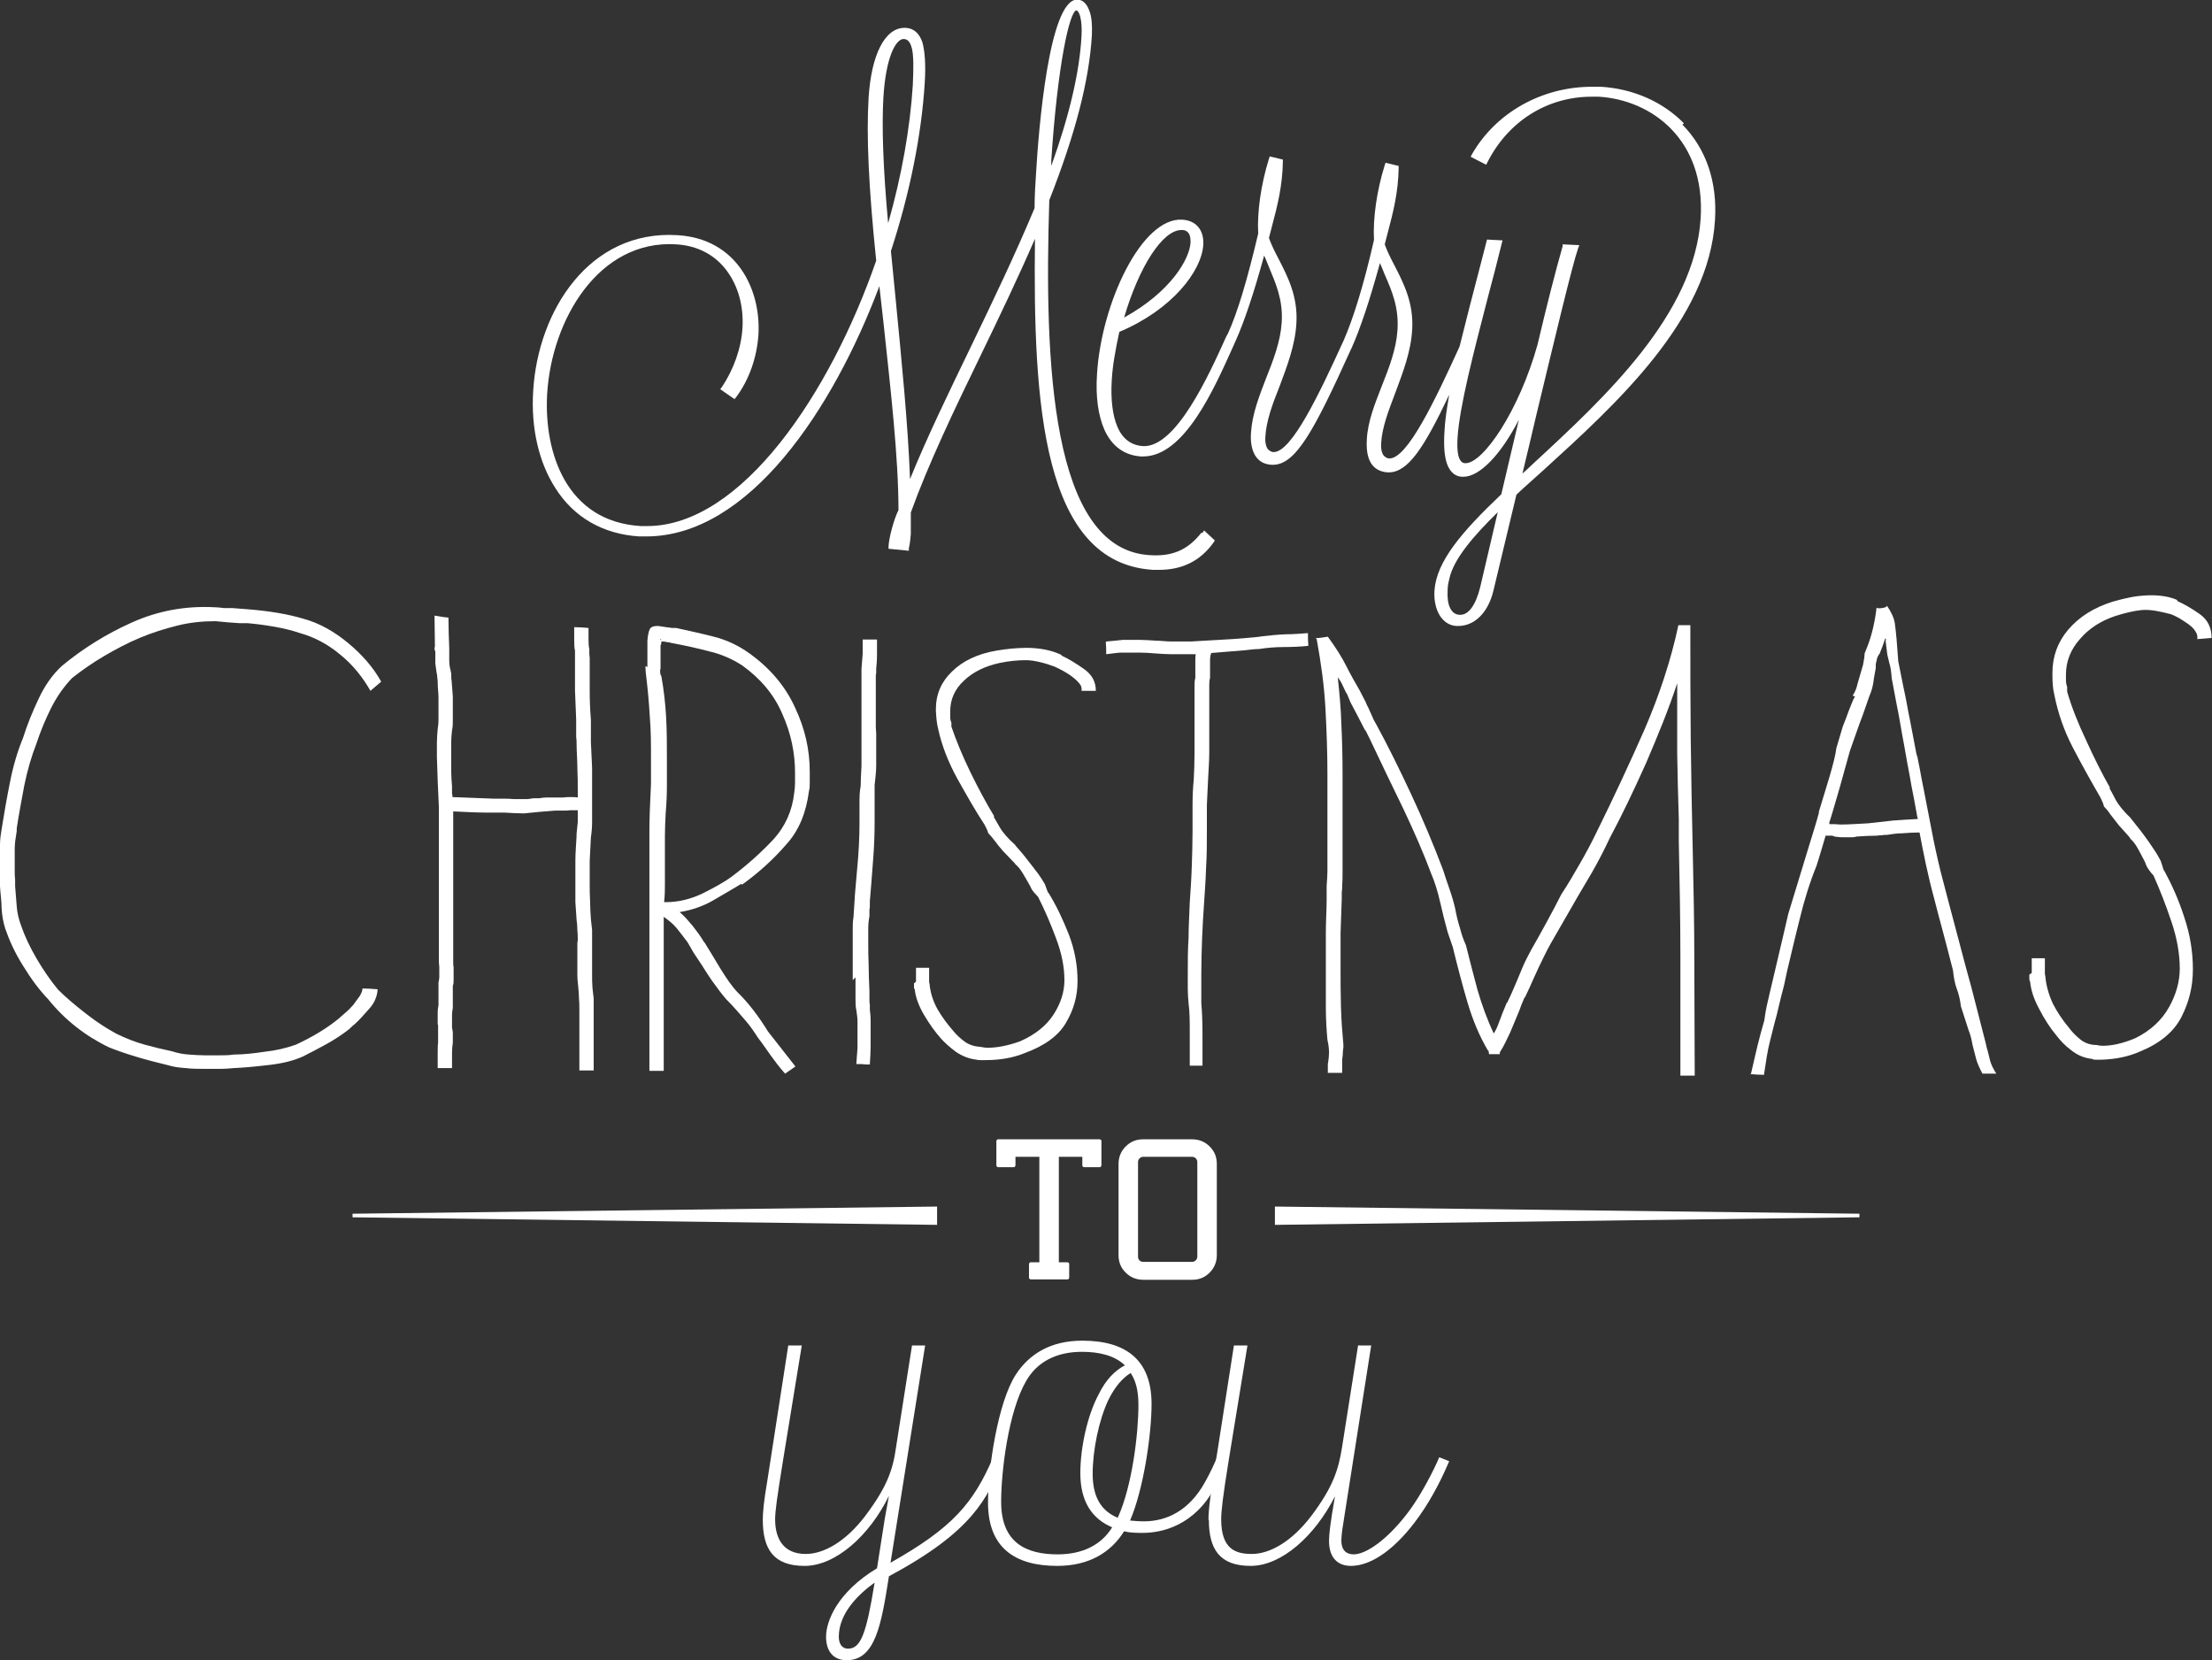
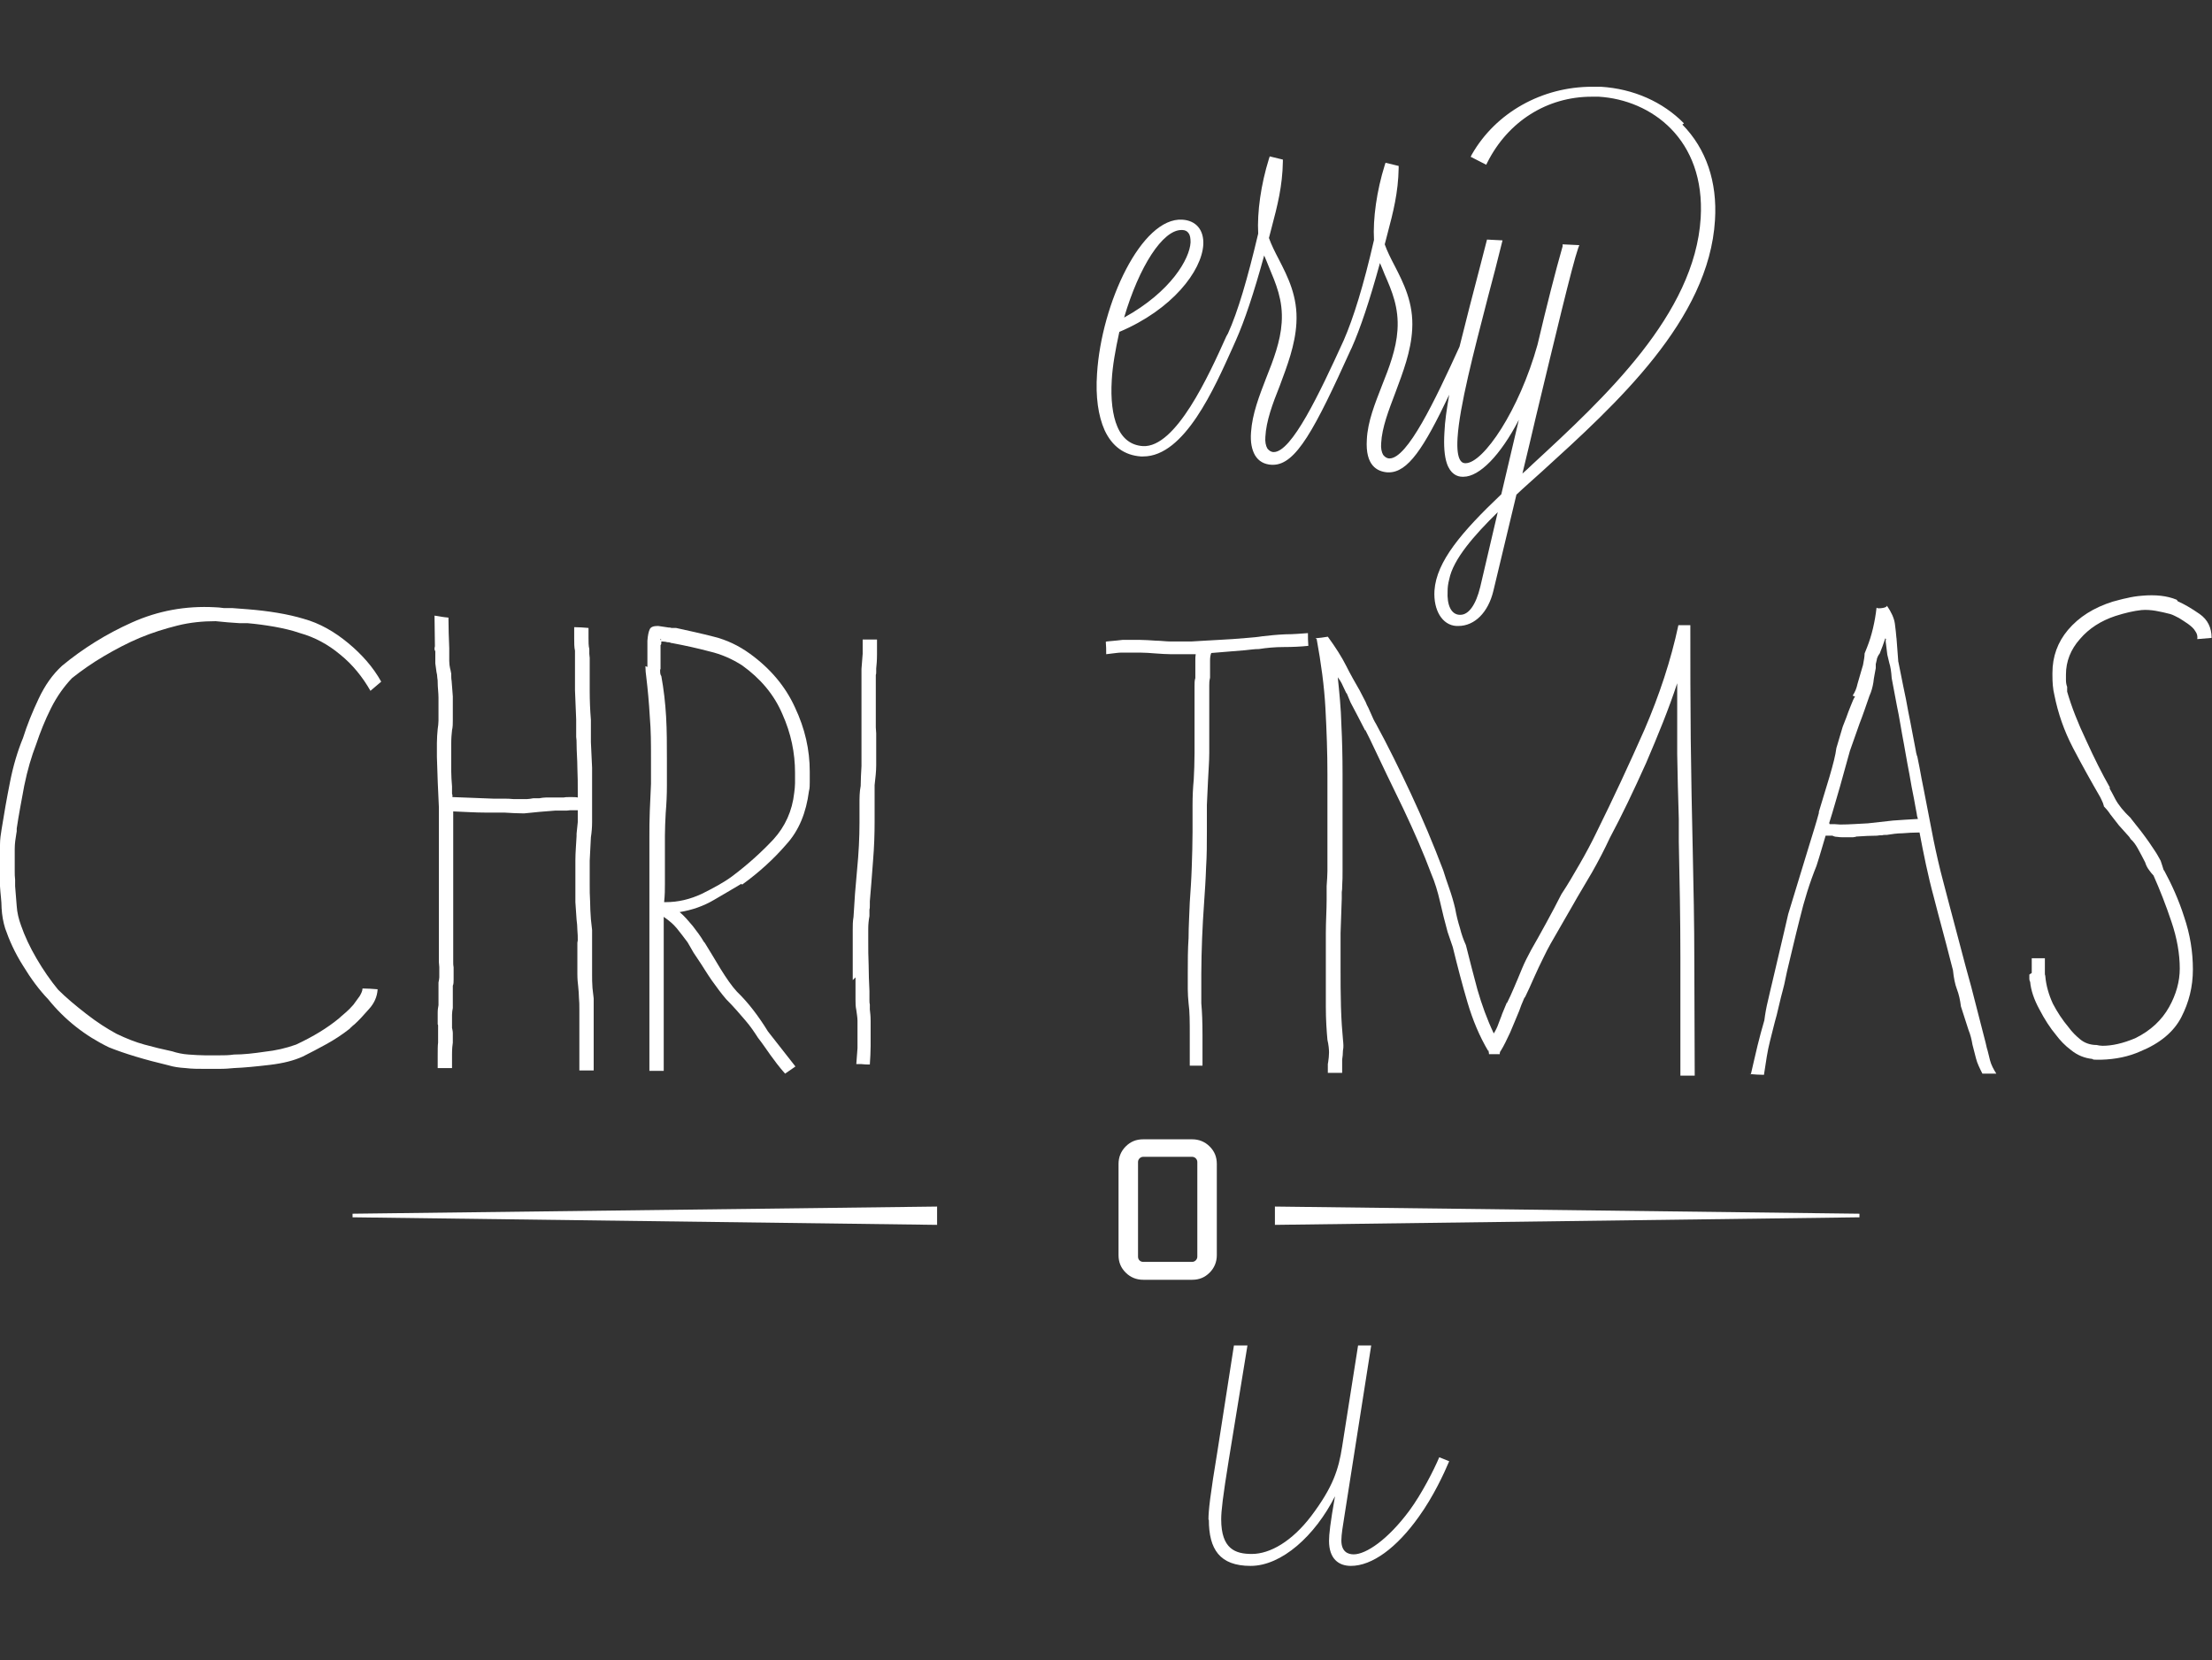
<svg xmlns="http://www.w3.org/2000/svg" id="b" viewBox="0 0 55.59 41.72">
  <rect x="0" y="0" width="55.59" height="41.72" fill="#333333" stroke="none" />
  <g id="c">
-     <path d="m27.64,28.63s.04.01.04.04v.62s-.01.04-.04.04h-.4s-.04-.01-.04-.04v-.22h-.59v2.65h.22s.04.01.04.04v.35s-.01.04-.04.04h-.93s-.04-.01-.04-.04v-.35s.01-.04.04-.04h.22v-2.65h-.6v.22s-.01.04-.04.04h-.4s-.04-.01-.04-.04v-.62s.01-.04.04-.04h2.56Z" style="fill:#fff; stroke-width:0px;" />
    <path d="m29.96,28.63c.17,0,.32.06.44.18.12.12.18.26.18.44v2.29c0,.17-.06.32-.18.44-.12.12-.26.18-.44.18h-1.23c-.17,0-.32-.06-.44-.18-.12-.12-.18-.26-.18-.44v-2.29c0-.17.06-.32.18-.44.12-.12.26-.18.44-.18h1.23Zm.13.57c0-.07-.06-.13-.13-.13h-1.23c-.07,0-.13.06-.13.13v2.38c0,.08.06.13.13.13h1.23c.07,0,.13-.06.13-.13v-2.38Z" style="fill:#fff; stroke-width:0px;" />
    <path d="m0,21.84c0-.08,0-.15,0-.21,0-.12,0-.26,0-.4,0-.14.02-.27.04-.39.06-.38.13-.78.21-1.18.08-.41.19-.78.33-1.12.1-.32.23-.64.39-.98.16-.34.35-.61.59-.83.52-.43,1.11-.8,1.76-1.09.65-.29,1.34-.42,2.08-.38.07,0,.14.01.22.02.04,0,.07,0,.1,0,.03,0,.07,0,.11,0,.13.01.26.02.39.03.26.02.51.05.75.09.24.04.46.09.66.15.4.11.77.32,1.12.61.35.29.63.61.83.97-.09.08-.18.15-.27.23-.2-.35-.45-.66-.76-.91-.31-.26-.65-.44-1.01-.54-.2-.07-.42-.12-.64-.16-.23-.04-.45-.07-.68-.09-.04,0-.07,0-.1,0-.03,0-.07,0-.1,0-.2-.01-.4-.03-.6-.05-.32,0-.64.03-.96.11-.32.08-.64.18-.95.31-.31.13-.61.29-.9.46-.29.17-.56.36-.8.55-.2.21-.38.46-.53.76-.15.3-.27.6-.37.9-.12.31-.22.65-.3,1.04-.07.38-.14.74-.19,1.08,0,.02,0,.04,0,.07,0,.02-.01.04-.01.06-.02.12-.04.25-.04.38,0,.13,0,.25,0,.35v.22c0,.06,0,.13.01.21v.16c.01.17.03.33.04.5.01.16.05.33.11.49.09.26.22.54.39.83.17.29.35.55.54.78.2.2.44.4.71.61.27.21.52.37.76.5.25.12.48.21.7.27.22.06.46.12.7.17.12.04.26.07.41.08.15.01.28.02.41.02s.24,0,.36,0c.12,0,.24,0,.37-.02.24,0,.5-.03.77-.07.28-.03.54-.09.79-.18.43-.2.79-.42,1.08-.66.03-.03.09-.08.16-.14.07-.06.13-.12.2-.2.06-.08.11-.15.16-.22.04-.07.07-.13.07-.19.13,0,.25.01.38.02-.01.19-.09.36-.22.5-.13.15-.25.28-.36.38-.03.02-.06.05-.09.08-.01,0-.02.02-.03.03-.19.15-.39.28-.59.39-.2.11-.39.21-.59.31-.22.1-.49.17-.83.21-.34.04-.64.07-.9.08-.1.01-.22.02-.37.02h-.37c-.16,0-.32,0-.48-.02-.16-.01-.3-.03-.43-.07-.59-.14-1.09-.29-1.49-.45-.6-.29-1.11-.69-1.53-1.21-.22-.23-.43-.51-.63-.84-.21-.33-.35-.65-.45-.94-.05-.16-.08-.33-.09-.51,0-.18-.03-.36-.04-.55v-.17c-.01-.05-.02-.11-.02-.18v-.03Z" style="fill:#fff; stroke-width:0px;" />
    <path d="m10.92,16.32h0s0-.05.01-.08c0-.26-.01-.51-.01-.77.12.02.23.04.35.05,0,.26.01.51.02.77,0,.01,0,.03,0,.04,0,.01,0,.03,0,.05,0,.08,0,.16,0,.23,0,.07.01.13.02.18h0s.02.07.03.14c0,.07,0,.13.01.18.01.11.02.25.03.39,0,.14,0,.27,0,.38v.22c0,.08,0,.17-.02.25-.01.09-.02.2-.02.33,0,.12,0,.23,0,.31,0,.14,0,.26,0,.39,0,.12.01.25.02.38v.17s0,.04.01.04c0,0,0,.03,0,.06.35.01.69.03,1.04.04.04,0,.08,0,.12,0,.03,0,.07,0,.12,0,.09,0,.17,0,.25.01.07,0,.15,0,.23,0,.04,0,.09,0,.12,0,.04,0,.09-.01.15-.02.02,0,.05,0,.08,0,.03,0,.05,0,.07,0,.06-.01.12-.02.18-.02.06,0,.12,0,.18,0,.04,0,.08,0,.12,0,.02,0,.04,0,.07,0,.02,0,.04,0,.07,0,.04-.01.1-.01.17-.01.07,0,.13,0,.18.01v-.14c0-.2,0-.4-.01-.6,0-.21-.02-.41-.02-.62,0-.05,0-.1-.01-.16,0-.05,0-.1,0-.15,0-.1,0-.19,0-.29-.01-.22-.02-.46-.03-.74,0-.28,0-.51,0-.71v-.08s0-.05,0-.09c0-.04,0-.07,0-.11-.02-.08-.02-.19-.02-.32,0-.13,0-.22,0-.27.12,0,.24.01.36.02v.25c0,.11,0,.2.02.28,0,.04,0,.08,0,.12,0,.04.01.07.01.1v.11c0,.24,0,.48,0,.72,0,.24.01.49.03.73,0,.09,0,.19,0,.28,0,.05,0,.1,0,.14,0,.04,0,.09,0,.14.01.19.02.4.03.64,0,.24,0,.45,0,.61v.35c0,.15,0,.28,0,.41,0,.13-.01.25-.03.38-.01.18-.02.37-.03.59,0,.22,0,.42,0,.59,0,.14,0,.29.01.43,0,.15.01.29.02.45.01.08.02.17.03.27,0,.1,0,.18,0,.25,0,.02,0,.04,0,.06,0,.02,0,.04,0,.07v.43c0,.1,0,.21,0,.31s0,.22.01.34c.01.08.02.17.03.26,0,.09,0,.18,0,.26,0,.52,0,1.03,0,1.55h-.36c0-.52,0-1.04,0-1.55,0-.09,0-.18-.01-.27,0-.09-.01-.19-.02-.3-.01-.08-.02-.18-.02-.3s0-.22,0-.3v-.43s0-.04,0-.06c0-.02.01-.04.01-.06,0-.08,0-.16-.01-.26,0-.09-.01-.18-.02-.26-.01-.15-.02-.29-.03-.44,0-.15,0-.3,0-.44,0-.2,0-.41,0-.61,0-.2.02-.4.03-.61v-.06c.01-.11.02-.21.03-.29,0-.08,0-.18,0-.3-.04,0-.08,0-.13,0-.04,0-.09,0-.15.01-.02,0-.05,0-.09,0-.03,0-.06,0-.08,0-.04,0-.08,0-.12,0-.26.02-.52.04-.78.07-.16,0-.32-.01-.49-.02-.16,0-.32,0-.46,0-.28,0-.55-.02-.83-.03v.08s0,.04,0,.07,0,.05,0,.07c0,1.19,0,2.38,0,3.57,0,.04,0,.08.01.13,0,.04,0,.09,0,.14v.16c0,.06,0,.12-.02.16v.56c-.01.05-.02.11-.02.17,0,.06,0,.12,0,.19v.14s.02.08.02.13c0,.06,0,.11,0,.15v.09c-.01.06-.02.16-.02.3,0,.14,0,.25,0,.34-.12,0-.24,0-.36,0v-.32c0-.14,0-.25.01-.32,0-.07,0-.14,0-.2,0-.01,0-.02,0-.03,0,0,0-.02,0-.04v-.16s0-.02-.01-.03c0-.01,0-.03,0-.06,0-.07,0-.15,0-.23,0-.08.01-.14.02-.19,0-.19,0-.38,0-.57.01-.05.02-.1.02-.13v-.12c0-.05,0-.1,0-.14,0-.04-.01-.08-.01-.12,0-1.19,0-2.37,0-3.56,0-.02,0-.04,0-.07,0-.03,0-.06,0-.09v-.17c-.02-.42-.04-.85-.05-1.27,0-.11,0-.23,0-.35,0-.12.01-.24.02-.35.01-.07.02-.14.02-.21v-.2c0-.13,0-.25,0-.38,0-.12-.02-.25-.02-.38,0-.03,0-.07-.01-.12,0-.05-.01-.1-.02-.14-.01-.06-.02-.14-.03-.22,0-.09,0-.19,0-.3Z" style="fill:#fff; stroke-width:0px;" />
    <path d="m16.27,16.76c0-.1,0-.19,0-.27v-.39c.01-.13.03-.23.06-.29.03-.06.1-.08.21-.08.09.01.18.03.27.04.01,0,.02,0,.03,0,0,0,.02.01.04.01.04,0,.07,0,.11,0,.32.07.64.14.95.22.32.08.62.22.91.43.51.37.89.82,1.13,1.35.25.53.37,1.06.37,1.61v.26c0,.08,0,.16-.02.23-.07.54-.25.99-.57,1.34-.31.36-.68.7-1.11,1.01,0,0-.01-.01-.02-.02-.18.11-.41.24-.68.4-.27.16-.56.26-.87.31.12.1.22.22.33.35.1.13.2.26.28.4,0,0,.01.01.02.02.12.2.26.42.4.66.15.24.28.43.41.57h0c.28.27.54.61.78,1,.23.29.46.59.69.88-.09.06-.17.12-.26.18-.15-.17-.27-.33-.37-.47-.1-.14-.2-.29-.31-.43-.09-.14-.19-.29-.32-.44-.13-.15-.28-.33-.48-.53-.12-.14-.24-.3-.36-.47-.12-.17-.23-.36-.36-.55-.03-.05-.07-.1-.1-.15-.05-.09-.1-.17-.15-.26-.09-.12-.18-.24-.27-.35-.09-.11-.2-.2-.33-.29,0,.16,0,.31,0,.44,0,.13,0,.27,0,.41,0,1.01,0,2.01,0,3.02h-.36c0-.85,0-1.71,0-2.56,0-.51,0-1.03,0-1.56v-.82c0-.05,0-.1,0-.14,0-.04,0-.08,0-.14,0-.22,0-.44,0-.65s0-.43.01-.66c.01-.23.02-.46.03-.68,0-.22,0-.44,0-.68,0-.33,0-.66-.03-1.01-.02-.35-.05-.68-.09-1.01-.01-.07-.02-.16-.02-.26Zm.32-.68s.02,0,.02,0c0,0,0,0,.02,0h0s-.02-.01-.04-.02Zm0,.73v.04c0,.05,0,.1.03.14.06.33.1.67.12,1.02.02.35.02.7.02,1.06,0,.23,0,.46,0,.68,0,.22-.01.44-.03.68-.01.2-.02.39-.02.57,0,.03,0,.06,0,.09,0,.21,0,.42,0,.65,0,.18,0,.34,0,.47s0,.28-.02.46c.02,0,.04,0,.05,0,.3,0,.6-.07.9-.21.3-.15.56-.29.76-.44.4-.3.74-.61,1.04-.93.29-.32.47-.71.52-1.17.01-.08.02-.16.02-.24v-.26c0-.5-.1-.99-.32-1.48-.21-.49-.55-.89-1.01-1.22-.25-.16-.52-.28-.82-.35-.3-.08-.62-.15-.94-.21-.01,0-.03,0-.04-.01-.01,0-.03-.01-.04-.01-.02,0-.05,0-.07-.01-.02,0-.05-.01-.09-.01h-.03c0,.05,0,.08-.02.09,0,.15,0,.29,0,.44,0,.06,0,.12,0,.18Z" style="fill:#fff; stroke-width:0px;" />
    <path d="m21.43,24.63c0-.32,0-.63,0-.95v-.32c0-.1,0-.21.02-.32.02-.38.05-.78.09-1.19.04-.41.06-.8.06-1.17v-.48c0-.15,0-.3.03-.45,0-.15.01-.31.02-.5,0-.18,0-.35,0-.5v-.3c0-.05,0-.1,0-.15,0-.05,0-.1,0-.16v-1.17s0-.04,0-.07c0-.03,0-.05,0-.09.01-.11.02-.23.03-.38,0-.14,0-.26,0-.36.12,0,.24,0,.36,0,0,.11,0,.24,0,.38,0,.14-.01.26-.02.35,0,.02,0,.05,0,.08,0,.04,0,.06-.01.08,0,.39,0,.77,0,1.16,0,.06,0,.11,0,.16,0,.05.01.1.01.15v.3c0,.17,0,.34,0,.5,0,.16-.02.32-.04.5,0,.14,0,.3,0,.45s0,.32,0,.48c0,.29-.01.62-.04.98-.03.36-.05.7-.08,1.01,0,.02,0,.05,0,.1,0,.05,0,.08-.01.11,0,.02,0,.05,0,.08,0,.04,0,.06,0,.08-.02.11-.03.21-.03.32v.3c0,.2,0,.4.01.61,0,.21.01.43.02.65v.21c0,.05,0,.1.01.13,0,.04,0,.08,0,.13.01.08.02.17.02.28,0,.11,0,.19,0,.26,0,.11,0,.24,0,.38,0,.15-.01.3-.02.46-.07,0-.14,0-.21-.01h-.13c.01-.11.02-.24.03-.4,0-.15,0-.3,0-.43,0-.08,0-.16,0-.26,0-.09-.02-.18-.03-.27-.02-.09-.02-.18-.02-.26,0-.08,0-.16,0-.24,0-.05,0-.1,0-.16,0-.05,0-.11,0-.16Z" style="fill:#fff; stroke-width:0px;" />
-     <path d="m23.02,24.67s0-.03,0-.05c0-.01,0-.03,0-.05v-.25c.11,0,.22,0,.33,0v.25s0,.04,0,.04c0,0,0,.03,0,.05,0,.02,0,.04.01.06.02.23.09.44.2.64.11.19.25.38.4.55.08.1.18.19.29.27.11.08.25.12.41.13.05.01.1.02.15.02.24,0,.51-.05.82-.16.39-.17.67-.4.85-.68.18-.28.27-.57.27-.86,0-.33-.07-.68-.21-1.05-.14-.38-.29-.72-.45-1.04-.04-.04-.07-.08-.1-.11-.03-.04-.05-.06-.06-.08-.02-.03-.03-.07-.05-.1-.06-.11-.12-.21-.18-.31-.06-.1-.12-.17-.18-.22-.01-.02-.03-.04-.05-.06-.09-.09-.17-.18-.26-.27-.08-.09-.15-.18-.21-.26-.06-.08-.12-.15-.17-.2.01.01,0-.01-.02-.07-.03-.06-.05-.11-.07-.14-.23-.35-.45-.74-.68-1.15-.23-.42-.39-.83-.48-1.24-.04-.15-.05-.3-.06-.46,0-.02,0-.04,0-.05,0-.38.14-.69.4-.94.27-.27.65-.45,1.12-.53.13-.02.25-.04.37-.05.12-.01.25-.02.38-.02.34,0,.63.06.87.17.01.01.02.02.03.03.17.08.35.19.55.33.2.14.3.32.3.55h-.36c.01-.06,0-.12-.05-.18-.05-.06-.11-.12-.18-.17-.07-.06-.15-.1-.23-.15-.08-.04-.15-.08-.22-.11-.11-.04-.23-.08-.36-.11-.12-.03-.24-.05-.36-.05-.2,0-.42.02-.66.07-.36.08-.66.22-.89.44-.24.22-.35.48-.35.78,0,.03,0,.07,0,.13,0,.06.01.11.03.15,0,.02,0,.04,0,.05,0,.01,0,.03,0,.05.12.35.28.74.48,1.15.2.41.4.78.6,1.11h-.02c.05.09.1.17.15.26.08.14.21.29.39.45,0,0,.01.02.02.03.08.09.16.18.23.27.16.2.27.35.34.44.07.1.12.18.16.25.03.07.05.15.08.22v-.02c.2.32.37.68.52,1.06.15.39.22.78.22,1.17s-.1.73-.29,1.05c-.19.33-.54.58-1.03.76-.29.12-.62.18-.99.18-.02,0-.06,0-.11,0-.05,0-.09,0-.11-.01-.19-.02-.37-.09-.53-.2-.16-.12-.28-.23-.37-.33-.16-.18-.3-.38-.43-.6-.13-.22-.21-.44-.23-.63-.01-.01-.02-.04-.02-.06,0-.03,0-.07,0-.1Z" style="fill:#fff; stroke-width:0px;" />
    <path d="m27.81,16.12c.2-.02.34-.03.4-.04.06,0,.11,0,.14,0,.09,0,.19,0,.3,0,.11,0,.24.01.4.02.12,0,.25.02.37.02.12,0,.25,0,.37,0h.15c.22-.01.45-.03.69-.04.24-.01.48-.03.72-.05.12-.01.25-.02.37-.04.17-.02.36-.04.58-.05.22,0,.41-.02.57-.03,0,.1,0,.21.01.32-.19.02-.4.03-.62.03-.22,0-.43.02-.62.05-.12,0-.24.02-.35.03-.28.02-.57.05-.85.07-.02.05-.03.11-.03.19v.43c-.02.08-.02.14-.02.2v.84s0,.08,0,.11c0,.04,0,.07,0,.12,0,.2,0,.41,0,.62,0,.22-.02.44-.03.67-.01.21-.02.43-.03.64,0,.22,0,.45,0,.68,0,.29,0,.58-.02.89-.01.31-.03.6-.05.89-.02.3-.04.6-.05.89-.01.29-.02.59-.02.89v.21s0,.07,0,.1c0,.03,0,.06,0,.09,0,.11,0,.23,0,.34.02.22.03.48.03.8v.77h-.32v-.78c0-.31,0-.58-.03-.79-.01-.11-.02-.23-.02-.35,0-.13,0-.26,0-.4,0-.3,0-.6.02-.89,0-.29.02-.59.03-.89.02-.29.04-.58.05-.89.01-.3.02-.6.02-.89,0-.23,0-.45,0-.67,0-.22.01-.43.03-.64.01-.2.02-.42.02-.66,0-.24,0-.45,0-.63,0-.04,0-.08,0-.11,0-.04,0-.07,0-.11v-.84c0-.08,0-.14.02-.2v-.43c0-.07,0-.12.01-.17-.09,0-.18,0-.27,0-.12,0-.24,0-.36,0-.11,0-.24-.01-.39-.02-.13-.01-.25-.02-.37-.02-.12,0-.23,0-.33,0-.04,0-.1,0-.16,0-.07,0-.19.02-.37.04,0-.1,0-.21-.01-.31Z" style="fill:#fff; stroke-width:0px;" />
    <path d="m33.06,16.04c.1-.01.2-.02.31-.04.19.26.35.51.46.73.11.22.23.43.34.62.05.1.1.19.15.29.02.05.04.1.07.15.02.05.05.11.08.18.03.07.06.14.11.22.3.55.59,1.14.88,1.76.29.62.56,1.26.81,1.92.04.13.09.28.15.45.06.17.11.34.15.51.03.17.07.33.12.49.04.16.09.3.15.43.09.37.19.74.29,1.12.11.38.24.74.41,1.1.05-.08.09-.16.12-.25.03-.09.07-.17.09-.24.04-.1.08-.19.12-.29v.02c.06-.12.12-.25.17-.37.07-.16.14-.33.21-.5.07-.17.15-.32.23-.47.12-.21.25-.44.38-.68.13-.24.26-.48.38-.72.16-.24.31-.5.46-.76.15-.26.29-.52.42-.79.43-.87.83-1.73,1.21-2.59.37-.86.66-1.73.85-2.62.1,0,.2,0,.3,0,0,.96,0,1.91.01,2.86.01.95.03,1.88.05,2.78.02.92.04,1.85.04,2.8,0,.95.01,1.91.01,2.88h-.36c0-.99,0-1.98,0-2.97,0-.99-.02-1.96-.04-2.91,0-.1,0-.2,0-.29,0-.09,0-.19,0-.28-.02-.58-.03-1.12-.04-1.63,0-.51,0-1.1,0-1.78-.21.64-.48,1.3-.78,2-.31.69-.61,1.32-.91,1.88-.14.3-.29.59-.45.87-.16.28-.33.55-.48.82-.13.22-.25.44-.38.66-.13.22-.25.43-.35.64-.09.18-.17.35-.25.53-.08.18-.15.34-.22.48-.02.02-.03.04-.04.07-.04.09-.08.19-.11.28-.08.2-.16.38-.23.55-.08.17-.15.32-.23.45-.02.02-.03.05-.03.09-.09,0-.18,0-.27,0,0-.04-.01-.07-.02-.11,0,.01,0,.02,0,.03-.22-.37-.39-.78-.52-1.22-.13-.44-.25-.9-.37-1.39-.04-.13-.09-.25-.13-.38-.07-.25-.13-.5-.19-.76-.06-.26-.13-.49-.22-.7-.19-.51-.43-1.06-.7-1.63-.28-.57-.56-1.16-.84-1.75-.04-.08-.08-.16-.12-.24v.02c-.12-.24-.25-.48-.37-.71-.03-.08-.07-.16-.1-.24v.02c-.04-.09-.08-.16-.1-.21-.02-.05-.06-.12-.12-.2.04.39.08.78.09,1.18.02.4.03.81.03,1.24,0,.55,0,1.1,0,1.65,0,.08,0,.17,0,.26,0,.1,0,.2,0,.3v.25c0,.11,0,.23-.01.38,0,.04,0,.09-.01.14,0,.06,0,.11,0,.16-.01.26-.02.55-.03.87,0,.32,0,.62,0,.91,0,.29,0,.6.01.94.01.34.03.61.05.82.01.1.02.19,0,.28,0,.08-.01.16-.02.23v.33h-.36v-.16s0-.04,0-.06c0-.02.01-.04.01-.06.01-.07.02-.15.02-.23,0-.08-.01-.19-.04-.32-.02-.22-.04-.5-.04-.83,0-.34,0-.65,0-.94,0-.31,0-.61,0-.91,0-.3.02-.58.02-.84,0-.05,0-.11,0-.17,0-.06,0-.12,0-.17.01-.15.02-.28.02-.38v-.24c0-.1,0-.2,0-.29,0-.09,0-.18,0-.26,0-.55,0-1.1,0-1.65,0-.54-.02-1.09-.05-1.65-.03-.56-.11-1.14-.22-1.74Z" style="fill:#fff; stroke-width:0px;" />
    <path d="m44,27c.06-.27.12-.51.17-.73.05-.21.11-.42.17-.63.02-.16.05-.33.09-.49.04-.16.07-.32.11-.47.27-1.14.4-1.71.4-1.71,0,0,.18-.59.54-1.77.08-.26.16-.51.23-.77,0-.01,0-.02,0-.03.09-.29.18-.59.27-.89.09-.31.15-.54.17-.71.05-.18.11-.36.16-.54.03-.08.06-.15.09-.23.03-.09.07-.19.11-.29.04-.1.07-.18.11-.24-.02,0-.04-.01-.06-.02.06-.09.1-.19.12-.29.03-.1.06-.2.09-.31.02-.06.03-.11.05-.17.02-.11.04-.21.04-.29.02-.05.04-.1.06-.15.06-.15.11-.31.15-.48.04-.17.07-.34.09-.52.02.02.07.02.14.01.07-.01.12-.03.12-.06.11.16.18.31.2.45.02.14.03.26.04.37v-.02c.02.22.03.44.05.66-.02-.12-.03-.13,0-.04.02.09.06.29.12.6.05.22.09.44.13.66.03.14.06.3.09.46.03.16.06.32.09.47.01.06.02.12.04.18,0,0,0-.01,0-.02.04.2.08.39.11.57.04.18.07.37.11.56.06.31.12.63.19.98.07.34.15.7.25,1.07.1.37.19.74.29,1.1.1.37.19.71.27,1.02.05.17.09.34.14.51h0s0,0,0,0c.12.47.24.93.36,1.4.01.04.02.09.03.13.03.09.05.2.08.31.03.12.09.23.16.34h-.35c-.07-.14-.13-.26-.16-.38-.03-.12-.06-.23-.09-.35-.02-.12-.05-.25-.1-.37-.06-.2-.13-.39-.19-.59-.02-.16-.05-.3-.1-.43-.05-.13-.08-.29-.1-.48-.02-.08-.04-.15-.06-.23-.13-.52-.28-1.05-.42-1.6-.15-.55-.26-1.1-.36-1.63-.16,0-.3.01-.43.02-.13,0-.26.02-.39.04-.04,0-.09,0-.12.01-.04,0-.08,0-.13.01-.16,0-.32.01-.48.02-.02,0-.04,0-.06.01-.02,0-.04.01-.06.01-.04,0-.08,0-.11,0-.03,0-.08,0-.13,0-.06,0-.11,0-.16-.01-.02,0-.06,0-.12-.03h.01c-.06,0-.12,0-.18,0-.04.12-.07.25-.11.37-.02.07-.04.14-.06.2-.02.06-.04.13-.06.19-.17.42-.31.87-.42,1.33-.12.47-.22.91-.32,1.32-.02.11-.05.22-.07.33-.03.11-.05.21-.08.31-.04.15-.07.31-.11.46-.06.21-.11.43-.17.66-.06.23-.1.51-.15.84-.12,0-.24-.01-.36-.02Zm1.98-6.29c.09,0,.18,0,.27.01.23,0,.46-.02.69-.03.25-.03.46-.05.63-.07.18-.01.39-.03.63-.04-.02-.06-.03-.1-.03-.13-.02-.12-.05-.25-.07-.38-.04-.2-.08-.4-.11-.59-.04-.19-.07-.39-.11-.6-.01-.06-.02-.11-.03-.17-.03-.16-.06-.32-.09-.5-.03-.18-.06-.34-.09-.48-.04-.23-.09-.46-.13-.69-.01-.16-.03-.29-.06-.38-.02-.09-.04-.16-.05-.21-.01-.11-.03-.22-.04-.32v-.06s0,0,.01.01c0,0,0,0,0,0,0-.01,0-.02-.02-.04-.02.07-.05.13-.07.2-.02.06-.05.12-.07.18-.04.05-.06.1-.07.13,0,.03-.02.08-.03.14v.1c-.02.12-.05.25-.06.36-.02.12-.05.23-.1.34-.08.23-.16.47-.25.7-.08.23-.16.46-.24.68-.08.3-.17.6-.25.9-.09.3-.17.6-.27.91Z" style="fill:#fff; stroke-width:0px;" />
    <path d="m51.06,24.45s0-.04,0-.05c0-.01,0-.03,0-.05v-.27c.11,0,.22,0,.33,0v.28s0,.04,0,.05c0,.01,0,.03,0,.05,0,.02,0,.04.01.06.02.25.09.48.19.7.11.21.24.41.4.6.08.11.18.21.29.3.11.09.25.14.41.14.04.01.1.02.15.02.24,0,.51-.06.82-.19.39-.19.67-.46.85-.78.18-.32.27-.65.27-.97,0-.37-.07-.77-.21-1.18-.14-.42-.29-.8-.45-1.16-.04-.04-.07-.08-.1-.12-.03-.04-.05-.07-.06-.09-.02-.04-.04-.08-.05-.12-.06-.12-.12-.23-.18-.34-.06-.11-.12-.19-.18-.24-.01-.02-.03-.04-.04-.06-.09-.1-.17-.19-.26-.29-.08-.1-.15-.19-.21-.27-.06-.09-.12-.16-.17-.21.01.01,0-.01-.02-.08-.03-.07-.05-.11-.07-.15-.22-.38-.45-.79-.68-1.23-.23-.44-.38-.88-.47-1.33-.04-.16-.05-.33-.05-.5,0-.02,0-.04,0-.06,0-.41.13-.77.39-1.08.28-.33.65-.56,1.12-.71.12-.03.25-.07.36-.09.12-.03.25-.05.38-.06.34-.03.63,0,.87.1.01.01.02.02.03.04.16.07.35.18.55.32s.3.34.3.6c-.12.01-.24.02-.36.03.01-.07,0-.13-.05-.2-.04-.07-.1-.12-.18-.18-.07-.05-.15-.1-.23-.15-.08-.04-.15-.08-.22-.1-.12-.03-.24-.06-.36-.08-.12-.02-.24-.03-.36-.02-.19.02-.41.07-.66.15-.36.12-.66.31-.89.58-.23.26-.35.56-.35.89,0,.04,0,.08,0,.14,0,.06.01.12.03.17,0,.02,0,.04,0,.06,0,.02,0,.04,0,.06.11.38.27.79.48,1.23.2.44.4.84.6,1.19,0,0-.01,0-.02,0,.05.09.1.18.15.28.08.15.21.31.39.48,0,0,.01.02.02.03.08.1.15.19.23.29.16.21.27.37.34.48.07.1.12.2.16.27.03.08.05.16.08.25v-.02c.19.35.37.74.51,1.18.15.44.22.88.22,1.32s-.1.83-.29,1.2c-.19.37-.54.66-1.03.86-.29.13-.62.2-.99.21-.02,0-.06,0-.11,0-.05,0-.09,0-.11-.02-.19-.02-.37-.09-.53-.22-.16-.12-.28-.25-.37-.37-.16-.19-.3-.41-.43-.66-.13-.24-.21-.47-.23-.69-.01-.01-.02-.04-.02-.07,0-.04,0-.07,0-.11Z" style="fill:#fff; stroke-width:0px;" />
-     <path d="m20.76,41.13c0-.38.27-1.11,1.28-1.72l.16-1.02c.04-.29.1-.56.14-.8-.49,1-1.34,1.76-2.12,1.76s-1.05-.42-1.05-1.16c0-.17.02-.44.12-1.02l.52-3.36h.34l-.47,2.88c-.15.93-.2,1.28-.2,1.49,0,.49.21.87.77.87.46,0,1.01-.32,1.49-.95.55-.73.7-1.16.78-1.74l.4-2.55h.33l-.87,5.46c1.56-.88,2.08-1.49,2.58-2.65l.25.1c-.41.93-.74,1.75-2.87,2.89-.19,1.21-.34,2.11-1.06,2.11-.35,0-.52-.24-.52-.59Zm1.22-1.36c-.39.28-.9.76-.9,1.36,0,.19.09.3.23.3.32,0,.46-.36.67-1.66Z" style="fill:#fff; stroke-width:0px;" />
-     <path d="m30.54,37.36c-.52.99-1.36,1.16-1.81,1.16-.17,0-.33,0-.48-.04-.33.53-.88.87-1.68.87-1.08,0-1.74-.47-1.74-1.59,0-.87.25-2.53.7-3.22.34-.52.88-.85,1.67-.85,1.08,0,1.74.47,1.74,1.59,0,.77-.2,2.14-.54,2.93.11.01.22.02.35.02.56,0,1.13-.26,1.53-.98.14-.25.25-.49.31-.64l.25.1c-.08.17-.2.43-.3.64Zm-2.93-2.32c.18-.37.41-.6.66-.73-.26-.25-.65-.34-1.08-.34-.65,0-1.13.26-1.4.73-.45.77-.63,2.28-.63,3.04,0,1.04.64,1.32,1.42,1.32.63,0,1.1-.24,1.37-.68-.5-.21-.8-.64-.8-1.36,0-.65.18-1.46.46-1.98Zm.81-.54c-.2.12-.4.34-.57.69-.23.49-.39,1.24-.39,1.85s.24.94.63,1.1c.37-.81.52-2.14.52-2.83,0-.35-.06-.6-.19-.8Z" style="fill:#fff; stroke-width:0px;" />
    <path d="m30.37,38.19c0-.23.04-.6.23-1.75l.41-2.63h.34l-.47,2.88c-.15.93-.19,1.28-.19,1.49,0,.75.36.87.77.87.46,0,1.01-.32,1.49-.95.55-.73.69-1.17.78-1.75l.4-2.54h.33l-.68,4.33c-.03.19-.07.42-.07.57,0,.29.17.35.31.35.31,0,.86-.37,1.4-1.1.31-.42.62-1.03.75-1.34l.25.1c-.13.31-.4.89-.76,1.39-.56.79-1.18,1.24-1.71,1.24-.31,0-.55-.18-.55-.63,0-.16.03-.44.15-1.12-.5.99-1.34,1.75-2.12,1.75s-1.05-.42-1.05-1.16Z" style="fill:#fff; stroke-width:0px;" />
-     <path d="m30.19,13.39c-.34.43-.73.6-1.3.56-2.48-.15-2.65-4.84-2.52-8.92.66-1.68,1-3,1.07-4.14.01-.24,0-.45-.06-.61-.08-.23-.2-.28-.29-.29h-.02c-.71,0-.97,3.3-1.03,4.32-.02.3-.04.61-.04.92-.48,1.15-1.04,2.32-1.59,3.46-.57,1.18-1.11,2.29-1.54,3.35-.05-1.36-.21-2.96-.36-4.51-.04-.41-.08-.82-.12-1.22.48-1.47.77-2.93.85-4.23.03-.48,0-.8-.06-1.02-.08-.23-.22-.35-.42-.36h-.03c-.49,0-.83.67-.9,1.74-.06.97,0,2.27.19,4.11-1.15,3.32-3.38,6.67-5.76,6.67-.05,0-.1,0-.15,0-1.88-.11-2.44-1.85-2.36-3.31.11-1.88,1.3-3.89,3.24-3.77.53.03.98.26,1.28.67.28.38.42.88.39,1.42-.03.52-.22,1.05-.52,1.5l-.04.05.36.25.04-.05c.33-.44.52-1,.56-1.56.07-1.14-.54-2.42-2.03-2.51-2.22-.14-3.51,1.9-3.63,3.91-.06.93.14,1.8.56,2.45.47.74,1.2,1.15,2.1,1.21.06,0,.12,0,.18,0,2.58,0,4.7-3.2,5.86-6.29.03.3.07.6.1.89.19,1.77.38,3.43.38,4.74-.11.21-.24.69-.25.91v.06s.51.05.51.05v-.06c.03-.13.04-.24.05-.36,0-.1,0-.2,0-.29,0-.09,0-.17,0-.25.44-1.22,1.08-2.56,1.77-3.98.46-.95.93-1.93,1.35-2.9-.05,4.17.19,8.15,2.97,8.32.05,0,.1,0,.15,0,.59,0,1.04-.23,1.37-.69l.03-.05-.27-.25-.04.06ZM27.04.26c.06,0,.1.12.11.17.03.12.04.28.03.47-.05.93-.31,2.01-.76,3.27v-.14c.16-2.42.46-3.74.63-3.77Zm-4.34.66v.06c.09,0,.17.04.22.25.04.18.04.46.02.91-.07,1.09-.28,2.28-.62,3.47-.13-1.41-.16-2.44-.12-3.15.06-1.02.31-1.48.51-1.48v-.06h0Z" style="fill:#fff; stroke-width:0px;" />
    <path d="m42.32,3.1c-.53-.54-1.27-.87-2.09-.92-.07,0-.14,0-.22,0-1.26,0-2.42.65-3.02,1.7l-.03.06.39.2.03-.06c.52-1.03,1.5-1.65,2.62-1.65.06,0,.12,0,.18,0,1.32.08,2.68,1.07,2.56,3.05-.15,2.42-2.41,4.51-4.23,6.19-.08.08-.17.16-.25.23.11-.46.23-.95.34-1.43.47-1.95.91-3.8,1.06-4.23l.03-.08-.42-.02v.05c-.18.63-.4,1.49-.63,2.47-.46,1.65-1.36,2.98-1.81,2.98h0c-.06,0-.24-.01-.2-.64.05-.79.4-2.13.77-3.56.12-.44.23-.88.34-1.32l.02-.08-.39-.02-.17.66c-.18.69-.36,1.38-.52,2.03-.62,1.36-1.31,2.81-1.76,2.81h0c-.07,0-.12-.04-.16-.09-.04-.07-.06-.17-.05-.29.02-.4.19-.83.36-1.28.19-.51.39-1.03.42-1.58.04-.67-.22-1.17-.44-1.6-.1-.19-.19-.37-.25-.54l.07-.27c.14-.53.27-1.03.28-1.65v-.05l-.33-.08-.02.06c-.2.64-.3,1.34-.27,1.88-.26,1.14-.52,1.97-.76,2.52-.62,1.36-1.31,2.81-1.76,2.81h0c-.07,0-.12-.04-.16-.09-.04-.07-.06-.17-.05-.29.02-.4.18-.83.36-1.28.19-.51.39-1.03.42-1.58.04-.67-.22-1.17-.44-1.6-.1-.19-.19-.37-.25-.54l.07-.27c.14-.53.27-1.03.28-1.65v-.05s-.33-.08-.33-.08l-.02.06c-.2.64-.3,1.34-.27,1.88-.27,1.14-.51,1.96-.76,2.51l-.04.07c-.44.98-1.27,2.81-2.1,2.76-.29-.02-.51-.18-.64-.49-.12-.28-.17-.69-.14-1.17.02-.36.09-.75.19-1.21h0c1.33-.56,2.07-1.53,2.11-2.19.02-.37-.18-.61-.53-.63-1.02-.06-2.03,2.1-2.14,3.87-.04.58.03,1.06.19,1.42.19.41.5.63.91.66.02,0,.04,0,.06,0,1.04,0,1.79-1.72,2.25-2.74l.08-.18c.21-.47.45-1.18.71-2.13.04.09.08.19.12.29.17.41.36.83.32,1.4-.03.47-.21.94-.39,1.39-.17.44-.35.9-.38,1.36-.02.25.02.44.1.58.09.15.23.23.42.24h.03c.58,0,1.05-.89,1.96-2.9h0l.02-.04c.21-.47.45-1.18.71-2.13.04.09.08.19.12.29.18.41.36.83.32,1.4-.03.47-.21.94-.39,1.39-.17.44-.36.9-.38,1.36-.04.65.26.8.52.82.01,0,.02,0,.03,0,.48,0,.88-.6,1.52-1.95-.06.35-.11.67-.12.95-.02.33,0,.59.06.77.09.27.26.34.39.34.01,0,.02,0,.03,0h0c.4,0,.93-.54,1.39-1.43l-.44,1.87c-1,.95-1.63,1.69-1.68,2.42-.03.5.2.87.55.89.02,0,.03,0,.05,0,.41,0,.75-.34.88-.88l.58-2.42c.2-.19.42-.38.64-.58,1.87-1.7,4.2-3.81,4.35-6.32.06-.96-.22-1.79-.82-2.4Zm-5.94,11.75c0-.08.01-.18.04-.29.1-.51.63-1.11,1.22-1.69l-.44,1.88c-.11.45-.29.7-.5.7h-.02c-.21-.01-.32-.24-.3-.6Zm-6.69-9.07h.02c.07,0,.13.03.16.08.04.05.05.13.05.23-.02.41-.49,1.24-1.67,1.89.38-1.29.97-2.2,1.44-2.2Z" style="fill:#fff; stroke-width:0px;" />
    <polygon points="46.73 30.59 32.04 30.78 32.04 30.32 46.73 30.5 46.73 30.59" style="fill:#fff; stroke-width:0px;" />
    <polygon points="8.86 30.59 23.55 30.78 23.55 30.32 8.86 30.5 8.86 30.59" style="fill:#fff; stroke-width:0px;" />
  </g>
</svg>